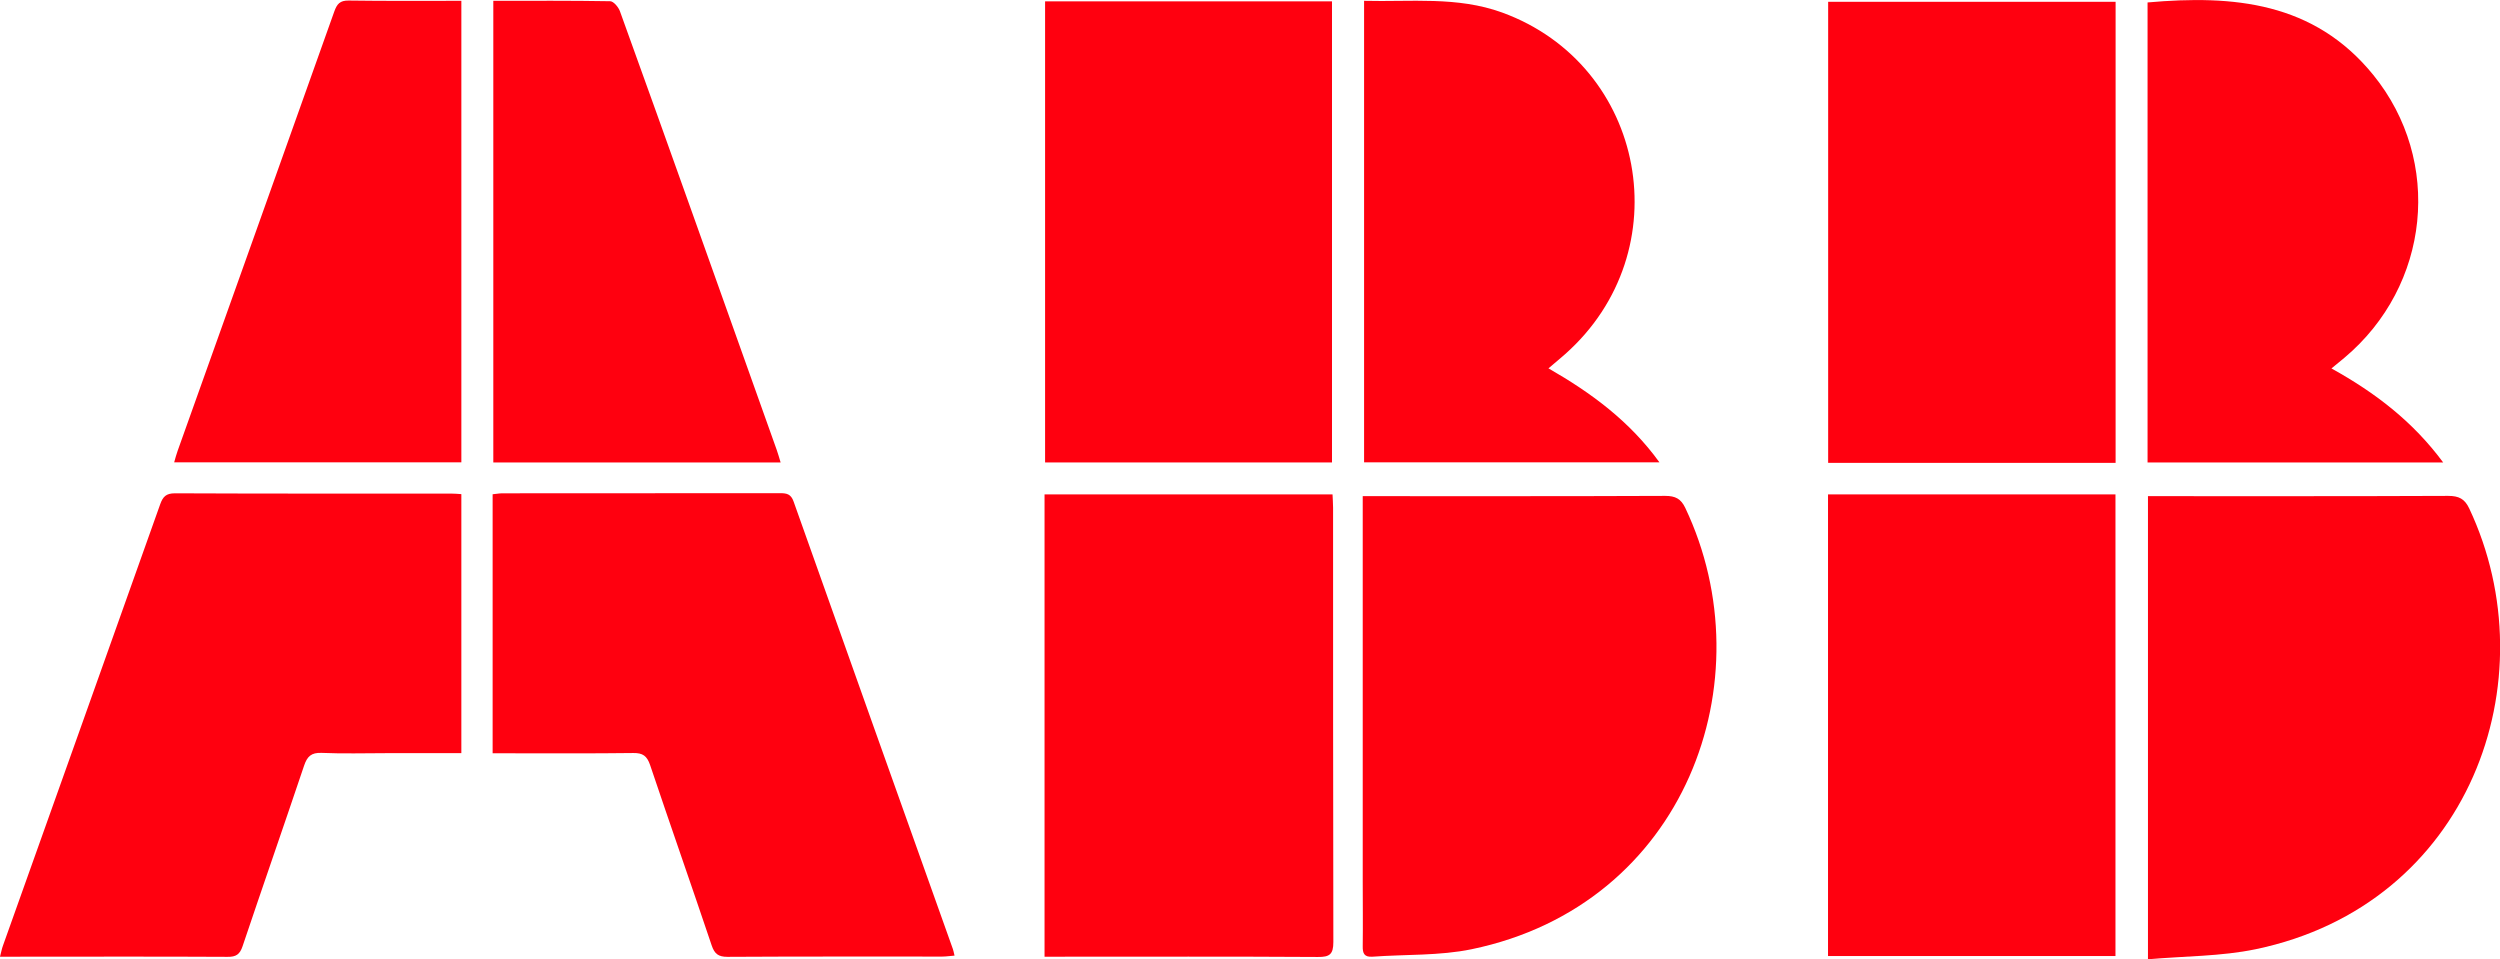
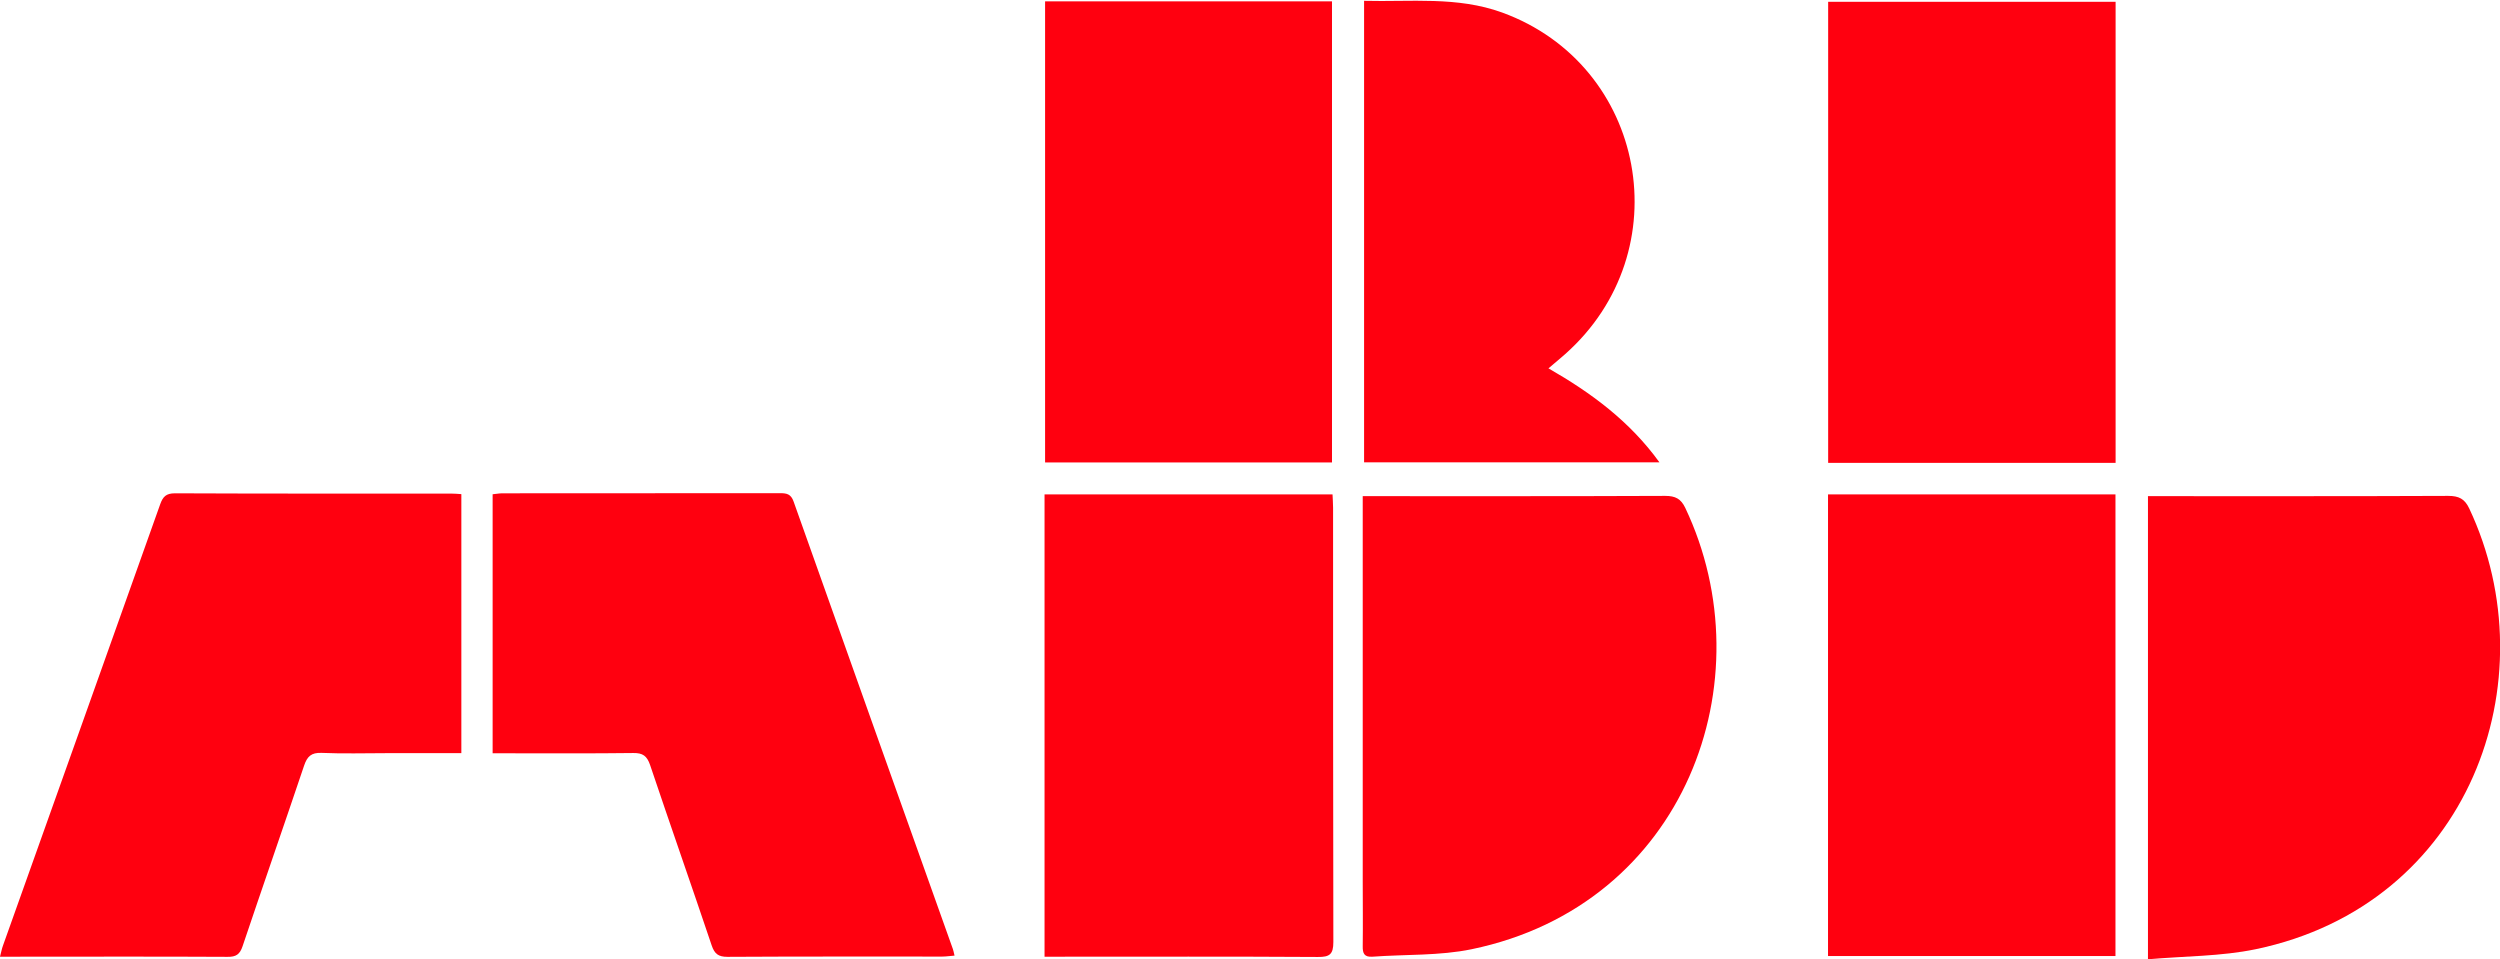
<svg xmlns="http://www.w3.org/2000/svg" id="_Слой_2" data-name="Слой 2" viewBox="0 0 183.86 70.56">
  <defs>
    <style> .cls-1 { fill: #ff000f; } </style>
  </defs>
  <g id="_Слой_1-2" data-name="Слой 1">
    <g>
      <path class="cls-1" d="m100.23,36.49c.45,0,.78,0,1.11,0,7.04,0,14.09.01,21.13-.02.74,0,1.15.21,1.47.88,6.01,12.66.03,29.2-15.71,32.46-2.37.49-4.86.37-7.3.55-.6.04-.72-.25-.71-.77.02-1.59,0-3.18,0-4.77,0-9.02,0-18.05,0-27.07,0-.39,0-.78,0-1.26Z" />
      <path class="cls-1" d="m157.96,36.49h1.04c7.02,0,14.03.01,21.05-.02.78,0,1.21.21,1.55.93,5.94,12.62.05,29.13-15.71,32.41-2.55.53-5.21.5-7.92.74v-34.07Z" />
      <path class="cls-1" d="m36.23,55.39v-19.04c.25-.02.48-.07.72-.07,6.8,0,13.6,0,20.4-.01.5,0,.82.05,1.02.63,3.89,10.97,7.8,21.93,11.71,32.9.04.11.06.23.12.48-.32.02-.61.07-.89.07-5.27,0-10.54-.01-15.81.02-.67,0-.95-.22-1.16-.84-1.49-4.43-3.04-8.84-4.53-13.27-.23-.67-.54-.89-1.23-.88-3.06.04-6.13.02-9.19.02-.36,0-.72,0-1.16,0Z" />
      <path class="cls-1" d="m33.93,55.39c-1.9,0-3.7,0-5.5,0-1.59,0-3.19.05-4.78-.02-.76-.03-1.06.26-1.29.95-1.49,4.43-3.03,8.84-4.52,13.27-.2.6-.48.79-1.11.78-5.3-.03-10.6-.01-15.89-.01-.24,0-.48,0-.84,0,.09-.33.13-.58.22-.82,3.85-10.82,7.72-21.63,11.56-32.45.2-.56.43-.81,1.09-.81,6.77.03,13.54.02,20.3.02.24,0,.47.02.76.04v19.06Z" />
      <path class="cls-1" d="m155.58,70.31h-21.14v-33.95h21.14v33.95Z" />
      <path class="cls-1" d="m76.82,70.36v-34h21.18c.01.31.04.64.04.97,0,10.65,0,21.3.02,31.95,0,.9-.27,1.11-1.14,1.1-6.34-.04-12.68-.02-19.02-.02h-1.09Z" />
      <path class="cls-1" d="m76.86.1h21.1v33.91h-21.1V.1Z" />
      <path class="cls-1" d="m155.59,34.04h-21.14V.13h21.14v33.9Z" />
      <path class="cls-1" d="m100.31.06c3.45.09,6.85-.34,10.16.86,10.62,3.87,13.16,17.57,4.63,25.13-.36.32-.74.63-1.22,1.04,3.14,1.8,5.97,3.88,8.16,6.91h-21.72V.06Z" />
-       <path class="cls-1" d="m171.47,27.1c3.25,1.8,6,3.92,8.21,6.91h-21.74V.18c6.31-.56,12.24-.04,16.6,5.33,5.13,6.32,4.19,15.5-2.12,20.8-.28.23-.55.46-.96.79Z" />
-       <path class="cls-1" d="m36.27.06c2.91,0,5.75-.02,8.6.03.25,0,.61.43.72.73,1.81,4.99,3.59,10,5.38,15,2.05,5.75,4.1,11.5,6.15,17.26.1.28.18.57.29.93h-21.13V.06Z" />
-       <path class="cls-1" d="m33.93.06v33.94H12.81c.09-.31.16-.59.26-.86,3.84-10.76,7.68-21.51,11.51-32.28.2-.56.41-.83,1.07-.82,2.72.04,5.44.02,8.28.02Z" />
    </g>
  </g>
</svg>